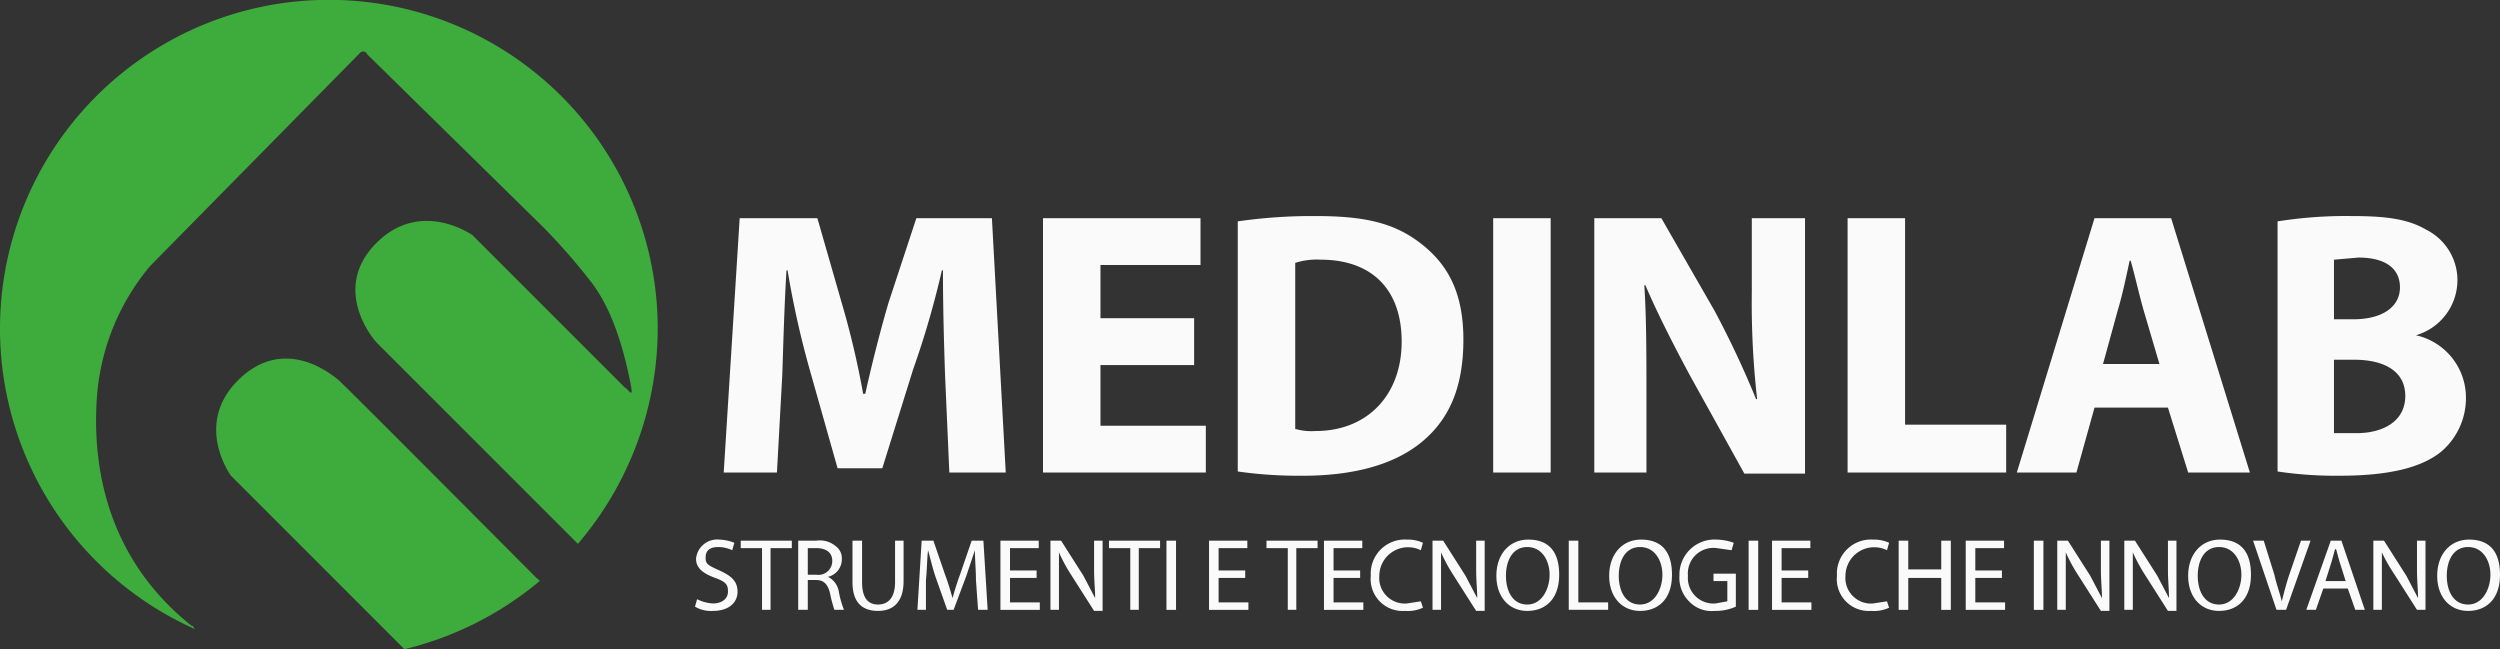
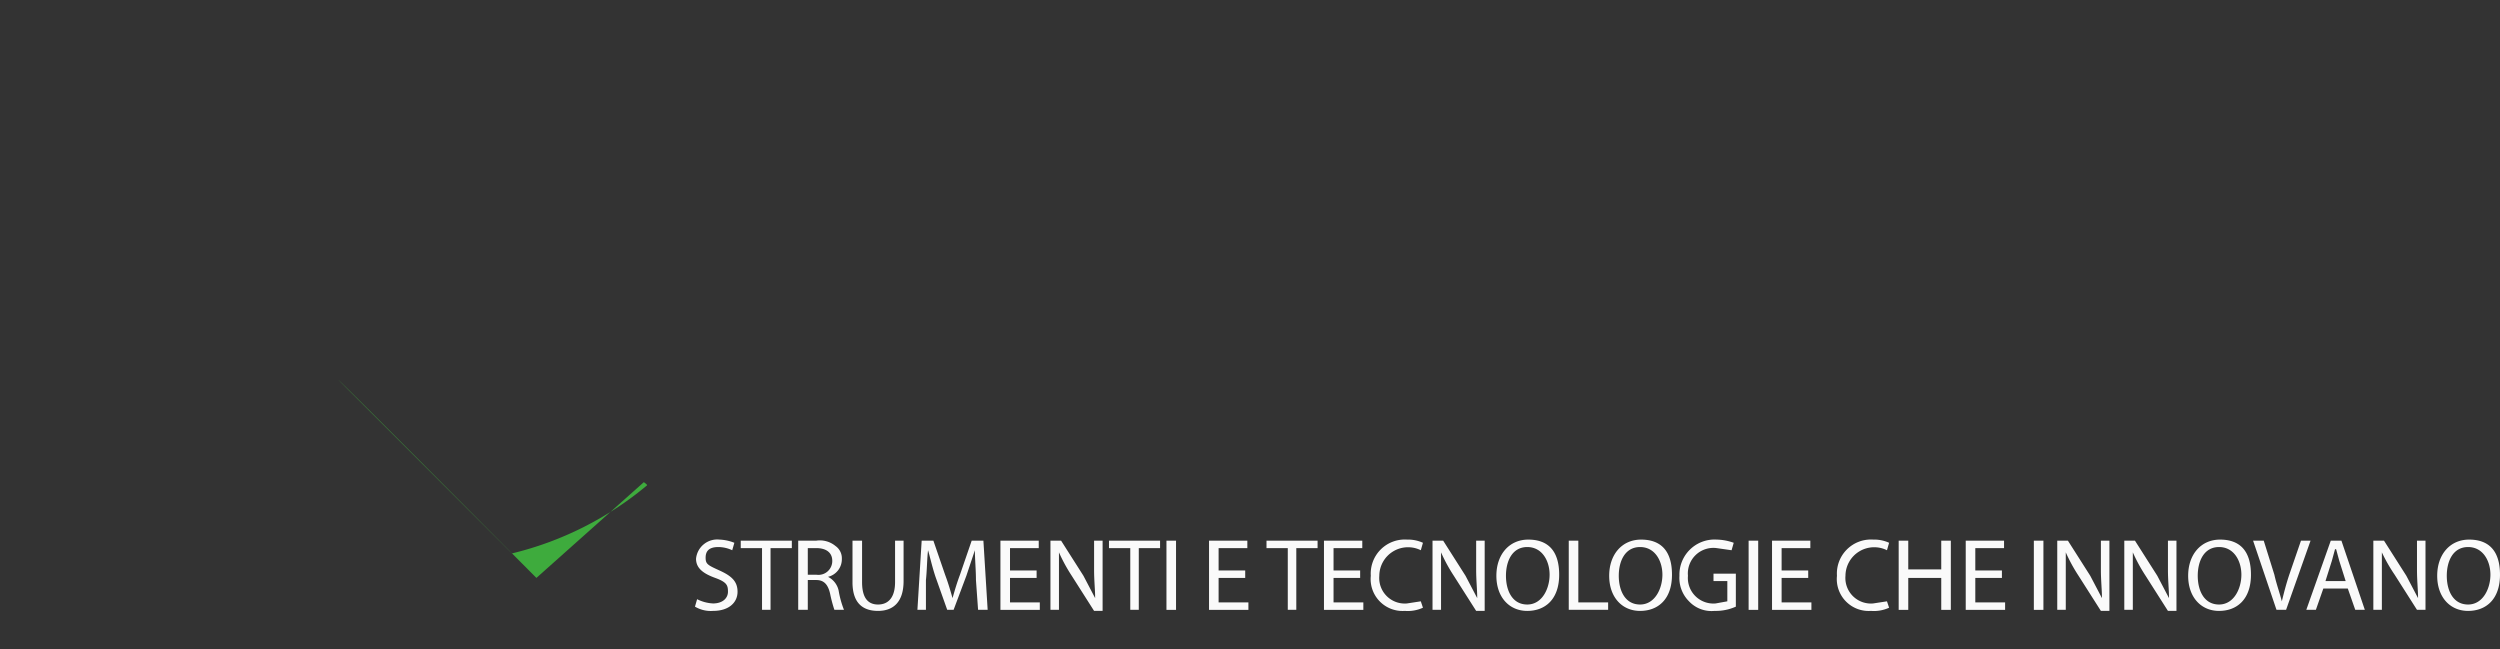
<svg xmlns="http://www.w3.org/2000/svg" viewBox="0 0 234.9 61">
  <rect x="0" y="0" width="234.9" height="61" fill="#333333" stroke="none" />
  <defs>
    <style>.a{fill:#3eab3d}.b{fill:#fafafa}.c{fill:#fafafa}</style>
  </defs>
-   <path class="a" d="M50.4 54.3S32.2 36 31.8 35.7s-4.9-4.3-9.3-.1-.8 9.1-.8 9.1l15.8 15.8.5.5a31.2 31.2 0 0 0 12.7-6.4c0-.1-.2-.2-.3-.3" />
-   <path class="a" d="M54.3 51.1a31.2 31.2 0 0 0 7.5-20.2 30.9 30.9 0 1 0-43.5 28.2l-.2-.3H18c-7.4-5.9-9.4-14-8.9-21.4a21.6 21.6 0 0 1 5-12.4L33.8 5a.4.4 0 0 1 .7.1l16.6 16.3a58.6 58.6 0 0 1 4.6 5.3c2.2 3 3.1 7.2 3.5 9.1s-.1.8-.5.6l-1.1-1.1-13.2-13.2s-4.9-3.5-9.1.8-.2 9 .1 9.3L54 50.8l.3.3M18.3 59.1" />
-   <path class="b" d="M89.2 44.4h5.3l-1.3-23.9h-7.1l-2.6 7.9c-.8 2.7-1.6 5.9-2.2 8.6h-.2a80.8 80.8 0 0 0-2-8.5l-2.3-8h-7.3L68 44.4h5l.5-9.1c.1-3 .2-6.7.4-9.9h.1a86.4 86.4 0 0 0 2.1 9.4l2.6 9.2h4.2l2.9-9.3a84.1 84.1 0 0 0 2.7-9.3h.1c0 3.5.1 7 .2 9.9l.4 9.1M112.2 29.9h-8.8v-5h9.4v-4.4H98v23.9h15.3V40h-9.9v-5.7h8.8v-4.4M121.7 24.7a6.6 6.6 0 0 1 2.4-.3c4.7 0 7.6 2.7 7.6 7.7s-3.2 8.4-8.1 8.4a5.5 5.5 0 0 1-1.9-.2V24.7m-5.4 19.6a40.5 40.5 0 0 0 6.1.4c4.7 0 8.5-1 11.1-3.1s4-5.1 4-9.7-1.6-7.2-4.1-9.1-5.3-2.5-9.8-2.5a49.1 49.1 0 0 0-7.3.5ZM140.3 20.5v23.9h5.4V20.5h-5.4M154.7 44.4v-7.2c0-3.9 0-7.3-.2-10.4h.1c1.2 2.8 2.8 5.9 4.2 8.5l5.1 9.2h5.7v-24h-5v6.9a80.3 80.3 0 0 0 .5 10.1h-.1a89.3 89.3 0 0 0-3.9-8.3l-5-8.7h-6.3v23.9h4.9M173.6 44.4h14.9v-4.5H179V20.5h-5.4v23.9M197.6 34.2l1.4-5.1c.4-1.3.8-3.2 1.1-4.6h.1c.4 1.4.8 3.2 1.2 4.6l1.5 5.1h-5.3m6.1 4.1 1.9 6.1h5.8L204 20.5h-7.2l-7.3 23.9h5.6l1.7-6.1ZM219.3 33.8h1.9c2.7 0 4.8 1 4.8 3.4s-2.1 3.5-4.6 3.5h-2.1v-6.9m0-9.4 2.3-.2c2.5 0 3.9 1 3.9 2.8s-1.6 3-4.4 3h-1.8ZM214 44.3a36.9 36.9 0 0 0 5.8.4c4.8 0 7.7-.8 9.5-2.2a6.6 6.6 0 0 0 2.4-5.1 6 6 0 0 0-4.7-5.9 5.4 5.4 0 0 0 3.9-5.2 5.3 5.3 0 0 0-2.9-4.7c-1.7-1-3.7-1.3-7-1.3a41.2 41.2 0 0 0-7 .5Z" />
+   <path class="a" d="M50.4 54.3S32.2 36 31.8 35.7l15.8 15.8.5.5a31.2 31.2 0 0 0 12.7-6.4c0-.1-.2-.2-.3-.3" />
  <path class="c" d="M65.3 57a2.9 2.9 0 0 0 1.7.4c1.5 0 2.3-.8 2.3-1.8s-.6-1.5-1.7-2-1.3-.6-1.3-1.2.3-1 1.2-1a3.1 3.1 0 0 1 1.3.3l.2-.7a4.2 4.2 0 0 0-1.4-.3 2 2 0 0 0-2.2 1.8c0 .9.7 1.4 1.8 1.8s1.2.7 1.2 1.3-.5 1.1-1.4 1.1a3.7 3.7 0 0 1-1.5-.4l-.2.7M71.6 57.3h.8v-5.8h2v-.7h-4.8v.7h2v5.8M75.9 51.5h.8c.9 0 1.5.4 1.5 1.2a1.3 1.3 0 0 1-1.5 1.3h-.8v-2.5m-.9 5.8h.9v-2.8h.8c.7 0 1.1.4 1.3 1.3a12.7 12.7 0 0 0 .4 1.5h.9a8.9 8.9 0 0 1-.5-1.8 1.9 1.9 0 0 0-1-1.3 1.7 1.7 0 0 0 1.3-1.7 1.4 1.4 0 0 0-.6-1.2 2.3 2.3 0 0 0-1.8-.5H75ZM80.1 50.8v3.9c0 2 1 2.7 2.4 2.7s2.4-.8 2.4-2.8v-3.8h-.8v3.9c0 1.4-.6 2.1-1.6 2.1s-1.5-.7-1.5-2.1v-3.9h-.9M92 57.3h.8l-.4-6.5h-1.1L90.2 54c-.3.8-.5 1.5-.7 2.2-.2-.7-.4-1.4-.7-2.2l-1.1-3.2h-1.1l-.4 6.5h.8v-2.8c.1-.9.1-2 .2-2.8.2.7.4 1.6.7 2.5l1.1 3.1h.6l1.2-3.2.8-2.4c0 .8.1 1.9.1 2.8l.2 2.8M97.4 53.6h-2.5v-2.1h2.7v-.7H94v6.5h3.7v-.7h-2.8v-2.3h2.5v-.7M99.5 57.3v-5.4a15.5 15.5 0 0 0 1.2 2.2l2.1 3.3h.8v-6.6h-.8v2.7c0 1.1.1 1.9.1 2.7l-1.1-2.1-2.1-3.3h-1v6.5h.8M106.2 57.3h.8v-5.8h2v-.7h-4.8v.7h2v5.8M109.6 50.8v6.5h.9v-6.5h-.9M117 53.6h-2.5v-2.1h2.7v-.7h-3.6v6.5h3.7v-.7h-2.8v-2.3h2.5v-.7M121 57.3h.8v-5.8h2v-.7H119v.7h2v5.8M127.8 53.6h-2.5v-2.1h2.7v-.7h-3.6v6.5h3.7v-.7h-2.8v-2.3h2.5v-.7M133.5 56.5l-1.3.2a2.4 2.4 0 0 1-2.6-2.6 2.7 2.7 0 0 1 3.9-2.4l.2-.7a3.4 3.4 0 0 0-1.5-.3 3.2 3.2 0 0 0-3.4 3.4 3 3 0 0 0 3.2 3.3 3.4 3.4 0 0 0 1.7-.3l-.2-.6M135.4 57.3v-5.4a15.5 15.5 0 0 0 1.2 2.2l2.1 3.3h.8v-6.6h-.8v2.7c0 1.1.1 1.9.1 2.7l-1.1-2.1-2.1-3.3h-1v6.5h.8M143.5 51.4c1.4 0 2.1 1.3 2.1 2.6s-.7 2.8-2.1 2.8-2-1.3-2-2.7.6-2.7 2-2.7m.1-.7c-1.8 0-3 1.4-3 3.4s1.2 3.3 2.9 3.3 3-1.1 3-3.4-1.1-3.3-2.9-3.3ZM147.4 57.3h3.7v-.7h-2.8v-5.8h-.9v6.5M154.1 51.4c1.4 0 2.1 1.3 2.1 2.6s-.7 2.8-2.1 2.8-2-1.3-2-2.7.6-2.7 2-2.7m.1-.7c-1.8 0-3 1.4-3 3.4s1.2 3.3 2.9 3.3 3-1.1 3-3.4-1.1-3.3-2.9-3.3ZM163.1 53.9H161v.7h1.3v1.9l-1.1.2a2.4 2.4 0 0 1-2.6-2.6 2.4 2.4 0 0 1 2.7-2.6l1.4.2.2-.7a5 5 0 0 0-1.6-.3 3.3 3.3 0 0 0-3.5 3.4 3.1 3.1 0 0 0 .9 2.4 2.9 2.9 0 0 0 2.4.9 4.6 4.6 0 0 0 2-.4v-3.1M164.3 50.8v6.5h.9v-6.5h-.9M169.9 53.6h-2.5v-2.1h2.7v-.7h-3.6v6.5h3.7v-.7h-2.8v-2.3h2.5v-.7M177.3 56.5l-1.3.2a2.4 2.4 0 0 1-2.6-2.6 2.7 2.7 0 0 1 3.9-2.4l.2-.7a3.4 3.4 0 0 0-1.5-.3 3.2 3.2 0 0 0-3.4 3.4 3 3 0 0 0 3.2 3.3 3.4 3.4 0 0 0 1.7-.3l-.2-.6M178.4 50.8v6.5h.9v-3h3.1v3h.9v-6.5h-.9v2.7h-3.1v-2.7h-.9M188.1 53.6h-2.5v-2.1h2.7v-.7h-3.6v6.5h3.7v-.7h-2.8v-2.3h2.5v-.7M191.1 50.8v6.5h.9v-6.5h-.9M194.1 57.3v-5.4a15.5 15.5 0 0 0 1.2 2.2l2.1 3.3h.8v-6.6h-.8v2.7c0 1.1.1 1.9.1 2.7l-1.1-2.1-2.1-3.3h-1v6.5h.8M200.4 57.3v-5.4a15.5 15.5 0 0 0 1.2 2.2l2.1 3.3h.8v-6.6h-.8v2.7c0 1.1.1 1.9.1 2.7l-1.1-2.1-2.1-3.3h-1v6.5h.8M208.5 51.4c1.4 0 2.1 1.3 2.1 2.6s-.7 2.8-2.1 2.8-2-1.3-2-2.7.6-2.7 2-2.7m.1-.7c-1.8 0-3 1.4-3 3.4s1.2 3.3 2.9 3.3 3-1.1 3-3.4-1.1-3.3-2.9-3.3ZM214.8 57.3l2.3-6.5h-.9l-1.1 3.2c-.3.9-.5 1.7-.7 2.5-.2-.8-.5-1.6-.7-2.5l-1-3.2h-1l2.2 6.5h.9M218.5 54.6l.6-1.9.3-1.1h.1l.3 1.1.6 1.9h-1.9m2.1.7.7 2h.9l-2.2-6.5h-1l-2.3 6.5h.9l.7-2ZM223.8 57.3v-5.4A15.5 15.5 0 0 0 225 54l2.1 3.3h.8v-6.5h-.8v2.7c0 1.1.1 1.9.1 2.7l-1.1-2.1-2.1-3.3h-1v6.5h.8M231.9 51.4c1.4 0 2.1 1.3 2.1 2.6s-.7 2.8-2.1 2.8-2-1.3-2-2.7.6-2.7 2-2.7m.1-.7c-1.8 0-3 1.4-3 3.4s1.2 3.3 2.9 3.3 3-1.1 3-3.4-1.1-3.3-2.9-3.3Z" />
</svg>